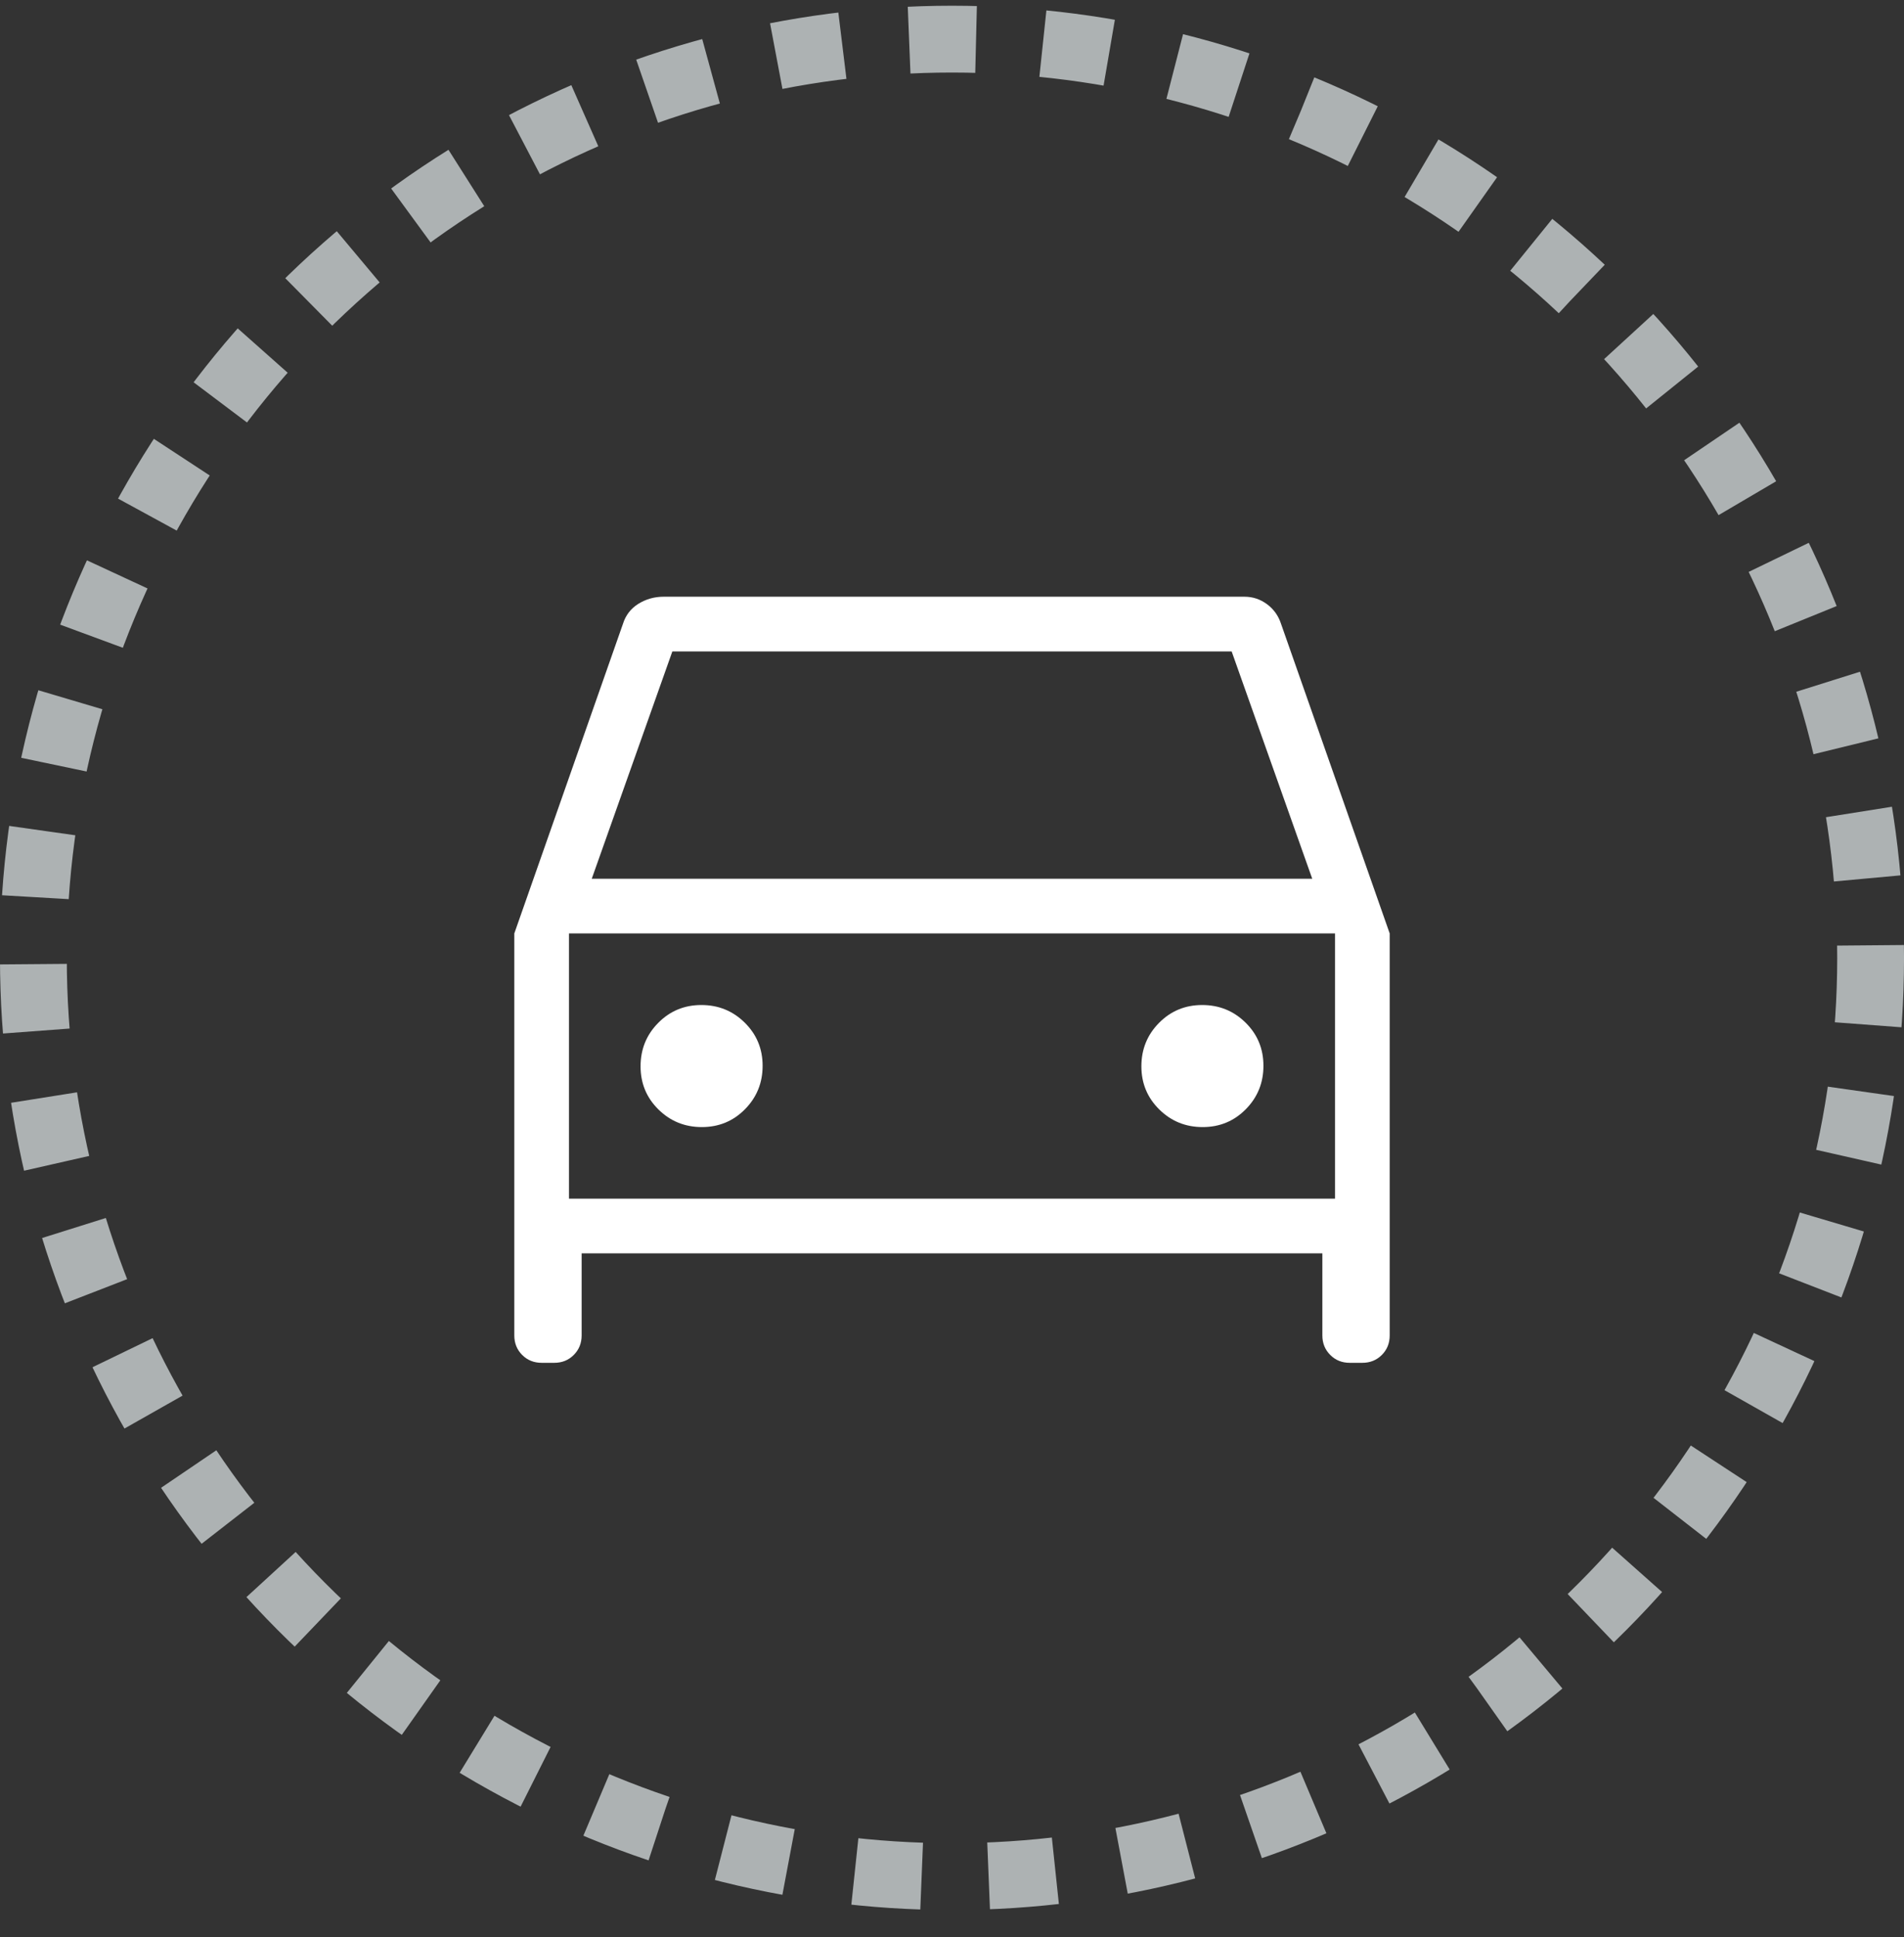
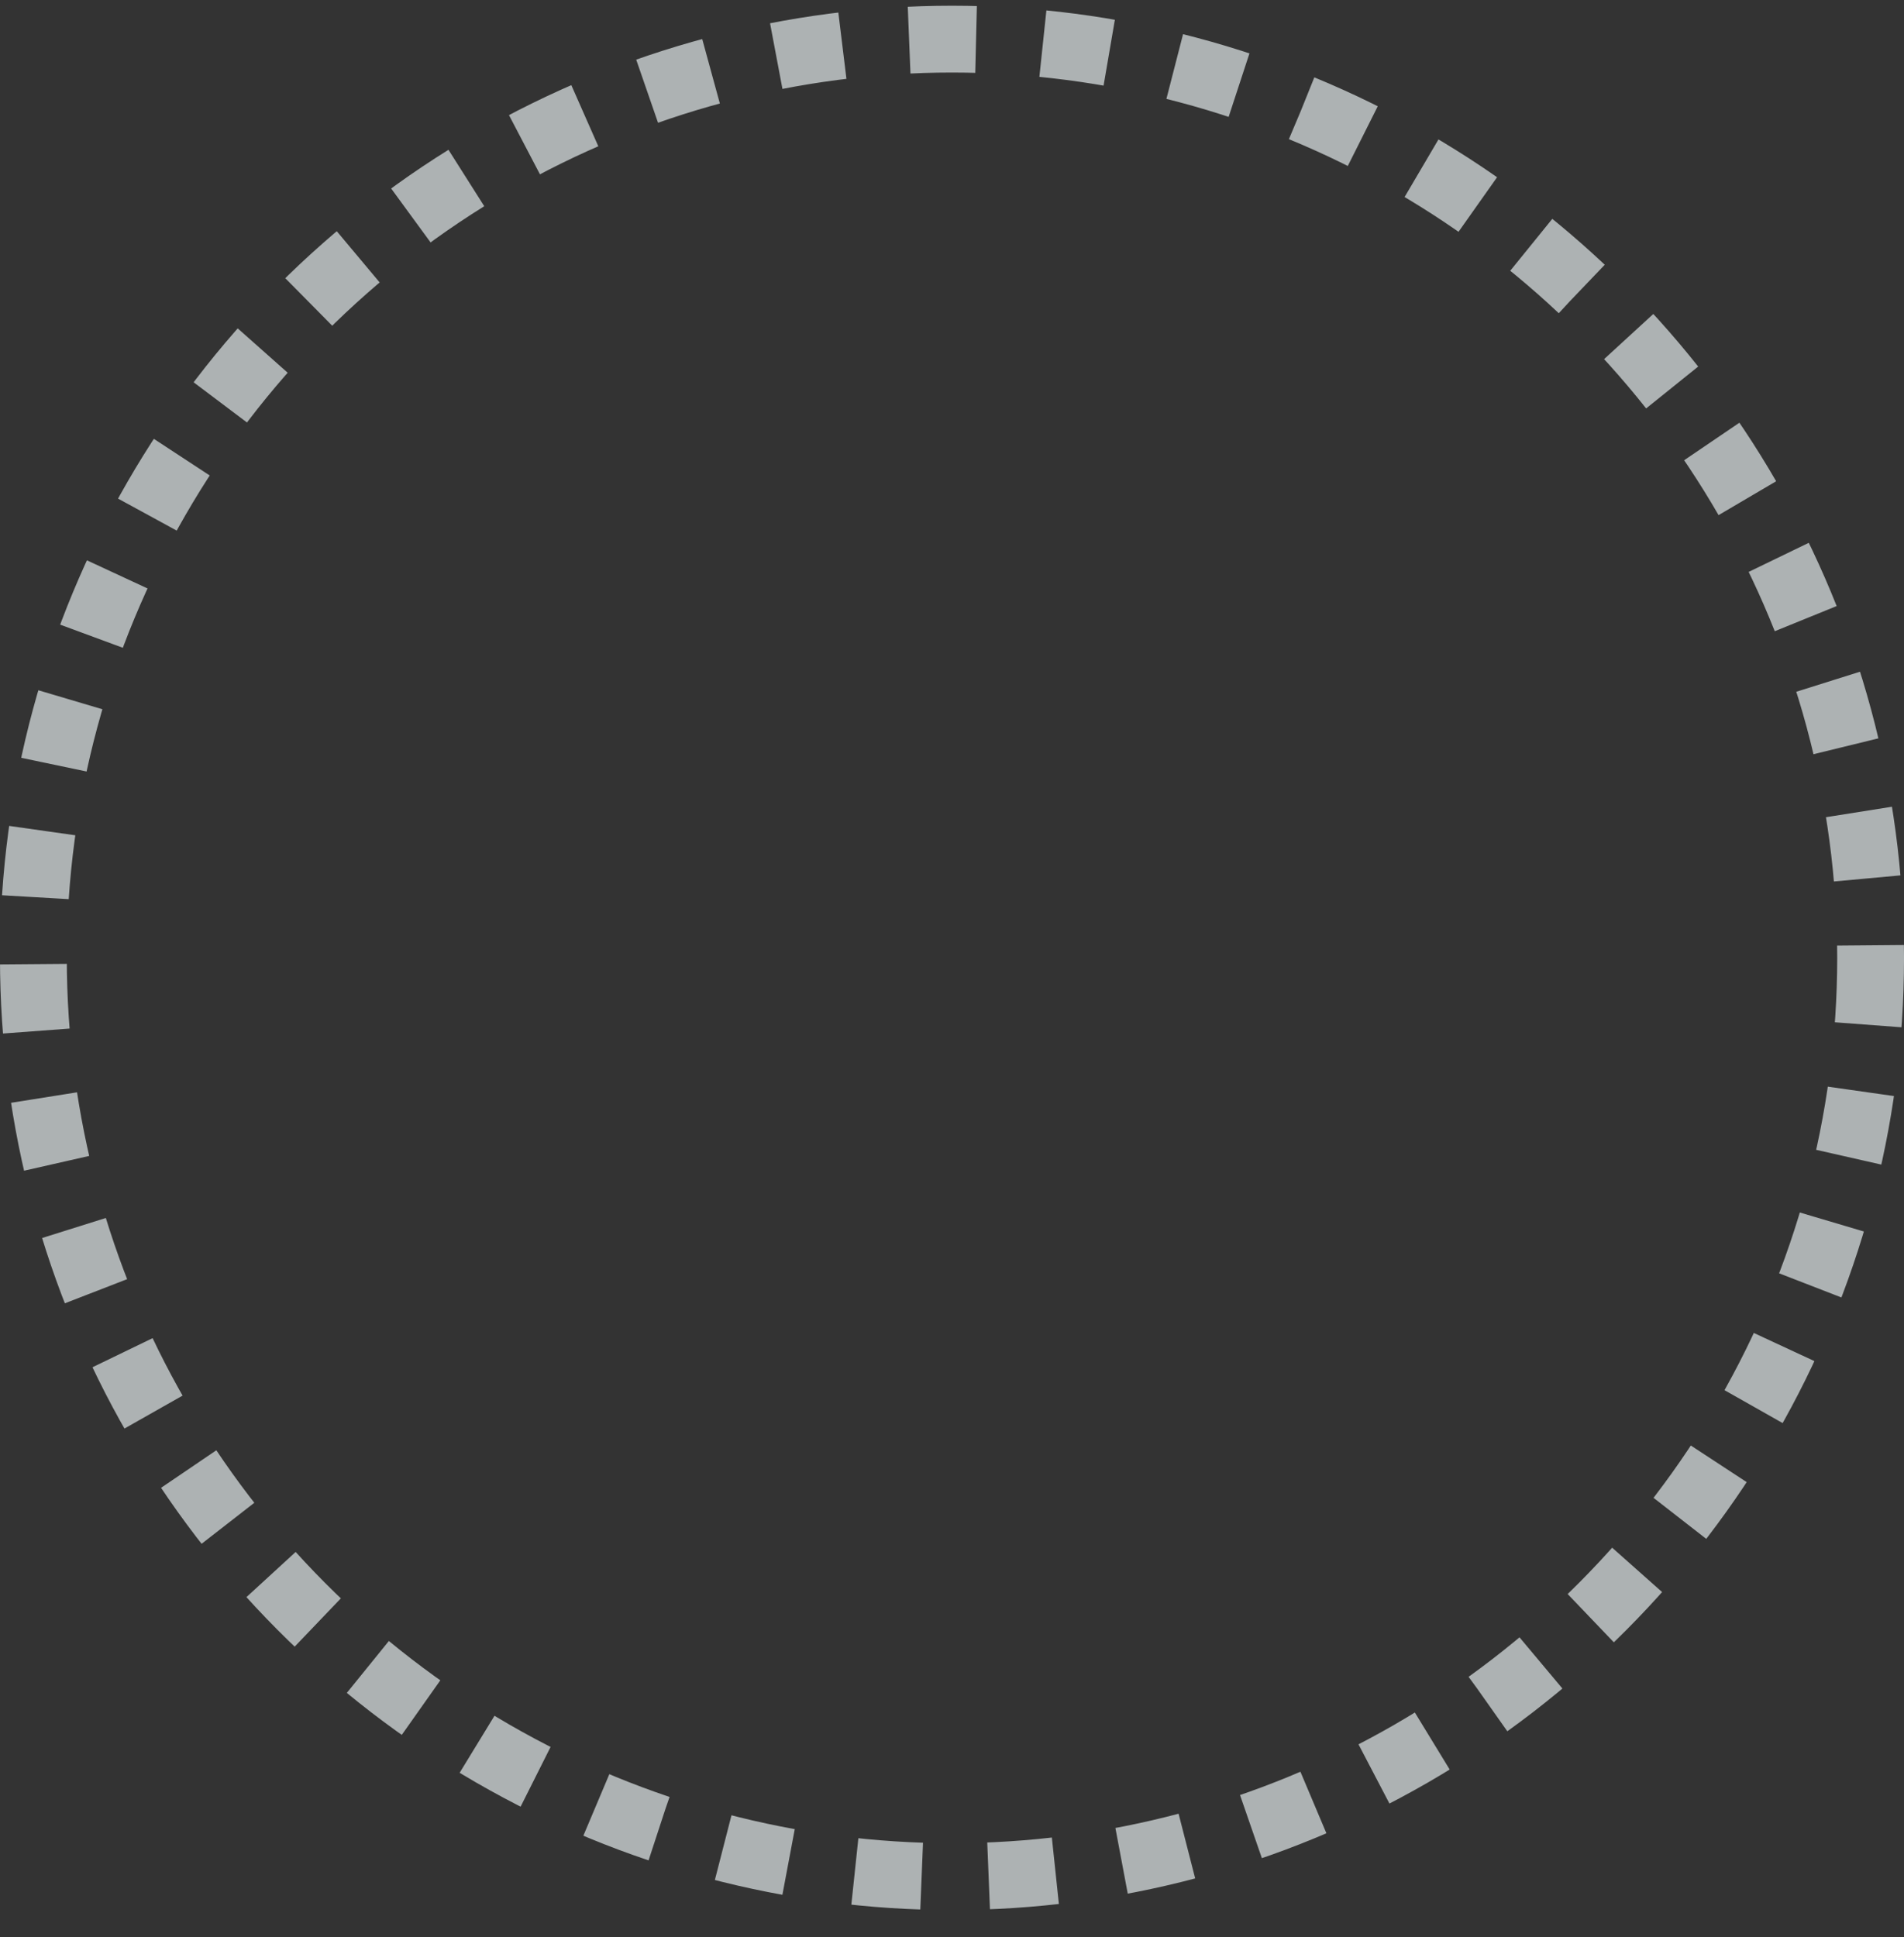
<svg xmlns="http://www.w3.org/2000/svg" width="58" height="59" viewBox="0 0 58 59" fill="none">
  <rect x="0" y="0" width="58" height="59" fill="#333333" stroke="none" />
  <circle cx="29" cy="29.175" r="27.983" stroke="#ADB2B3" stroke-width="2.035" stroke-dasharray="2.04 2.04" />
-   <path d="M17.718 38.175V40.675C17.718 40.911 17.638 41.109 17.478 41.269C17.319 41.429 17.121 41.509 16.885 41.509H16.5C16.264 41.509 16.066 41.429 15.906 41.269C15.747 41.109 15.667 40.911 15.667 40.675V28.431L18.974 19.009C19.056 18.744 19.212 18.538 19.444 18.393C19.676 18.248 19.934 18.175 20.218 18.175H37.91C38.163 18.175 38.392 18.252 38.598 18.404C38.803 18.557 38.946 18.759 39.026 19.009L42.333 28.431V40.675C42.333 40.911 42.254 41.109 42.094 41.269C41.934 41.429 41.736 41.509 41.5 41.509H41.115C40.879 41.509 40.681 41.429 40.522 41.269C40.362 41.109 40.282 40.911 40.282 40.675V38.175H17.718ZM18.026 26.765H39.974L37.519 19.842H20.481L18.026 26.765ZM21.379 34.329C21.898 34.329 22.336 34.148 22.694 33.785C23.052 33.422 23.231 32.981 23.231 32.463C23.231 31.944 23.049 31.506 22.686 31.148C22.324 30.79 21.883 30.611 21.364 30.611C20.846 30.611 20.408 30.793 20.05 31.156C19.692 31.518 19.513 31.959 19.513 32.478C19.513 32.996 19.694 33.434 20.057 33.792C20.42 34.15 20.861 34.329 21.379 34.329ZM36.636 34.329C37.154 34.329 37.592 34.148 37.95 33.785C38.308 33.422 38.487 32.981 38.487 32.463C38.487 31.944 38.306 31.506 37.943 31.148C37.58 30.79 37.139 30.611 36.621 30.611C36.102 30.611 35.664 30.793 35.306 31.156C34.948 31.518 34.769 31.959 34.769 32.478C34.769 32.996 34.951 33.434 35.314 33.792C35.677 34.15 36.117 34.329 36.636 34.329ZM17.333 36.509H40.667V28.431H17.333V36.509Z" fill="white" />
</svg>